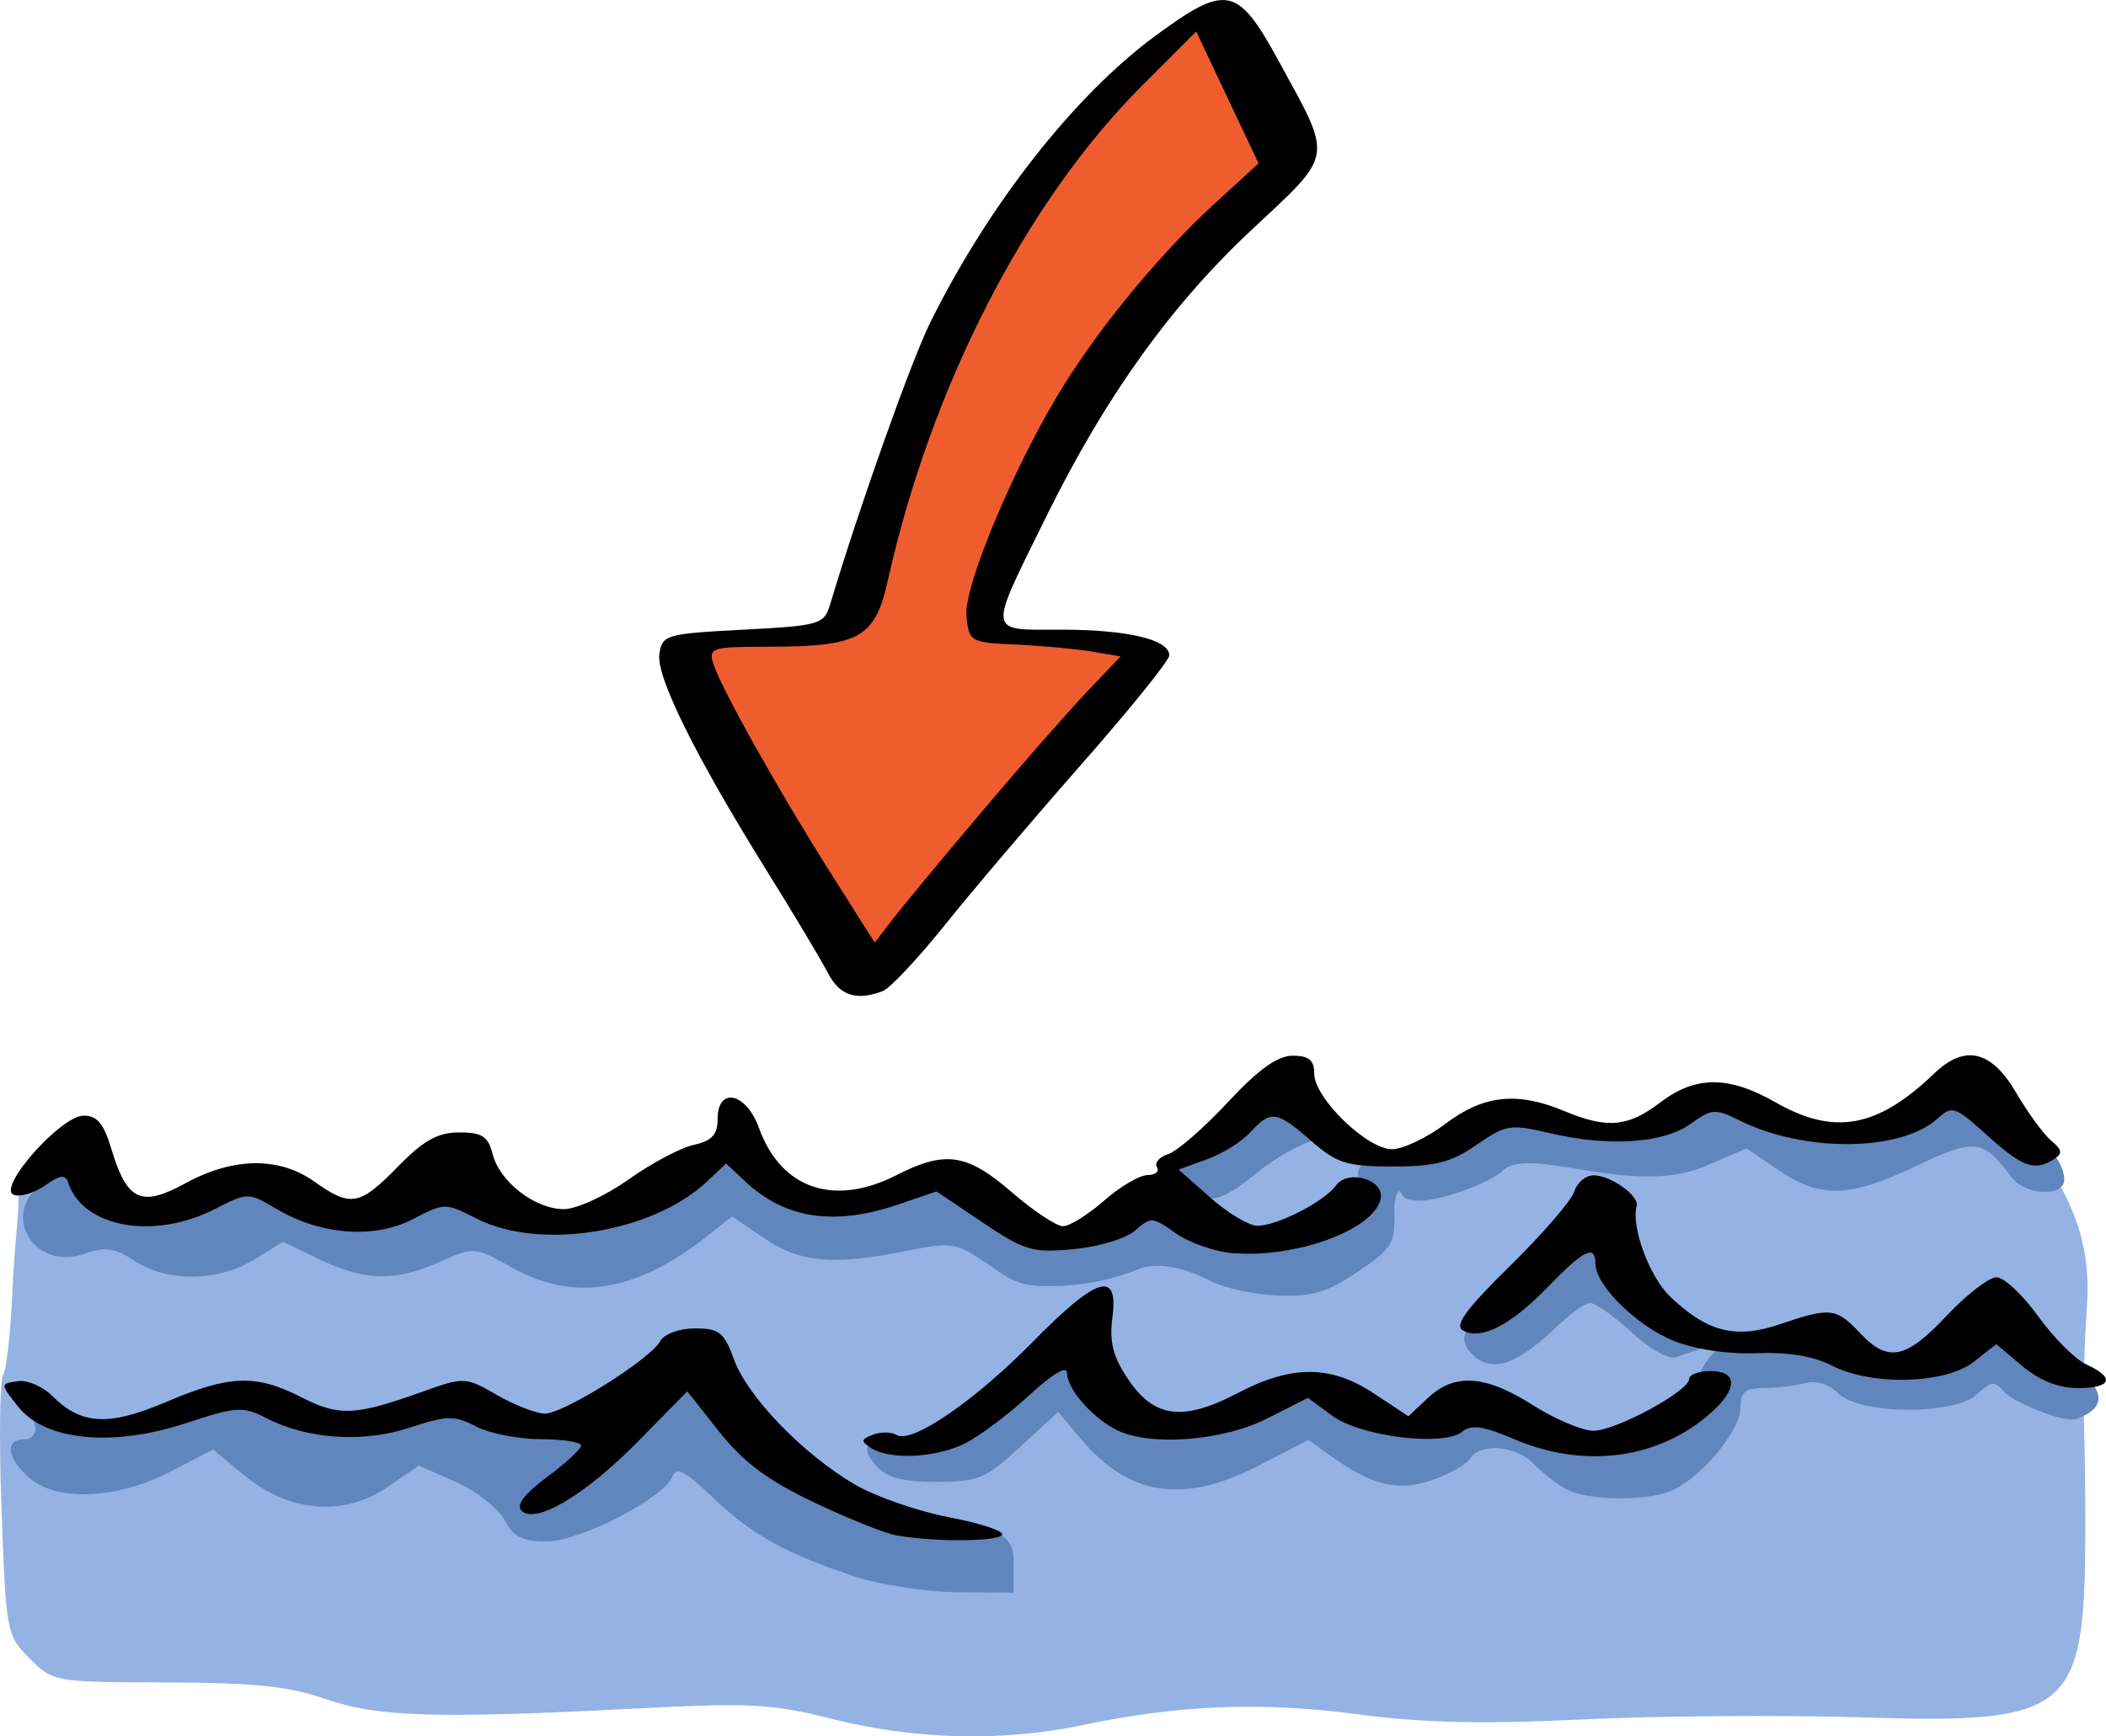
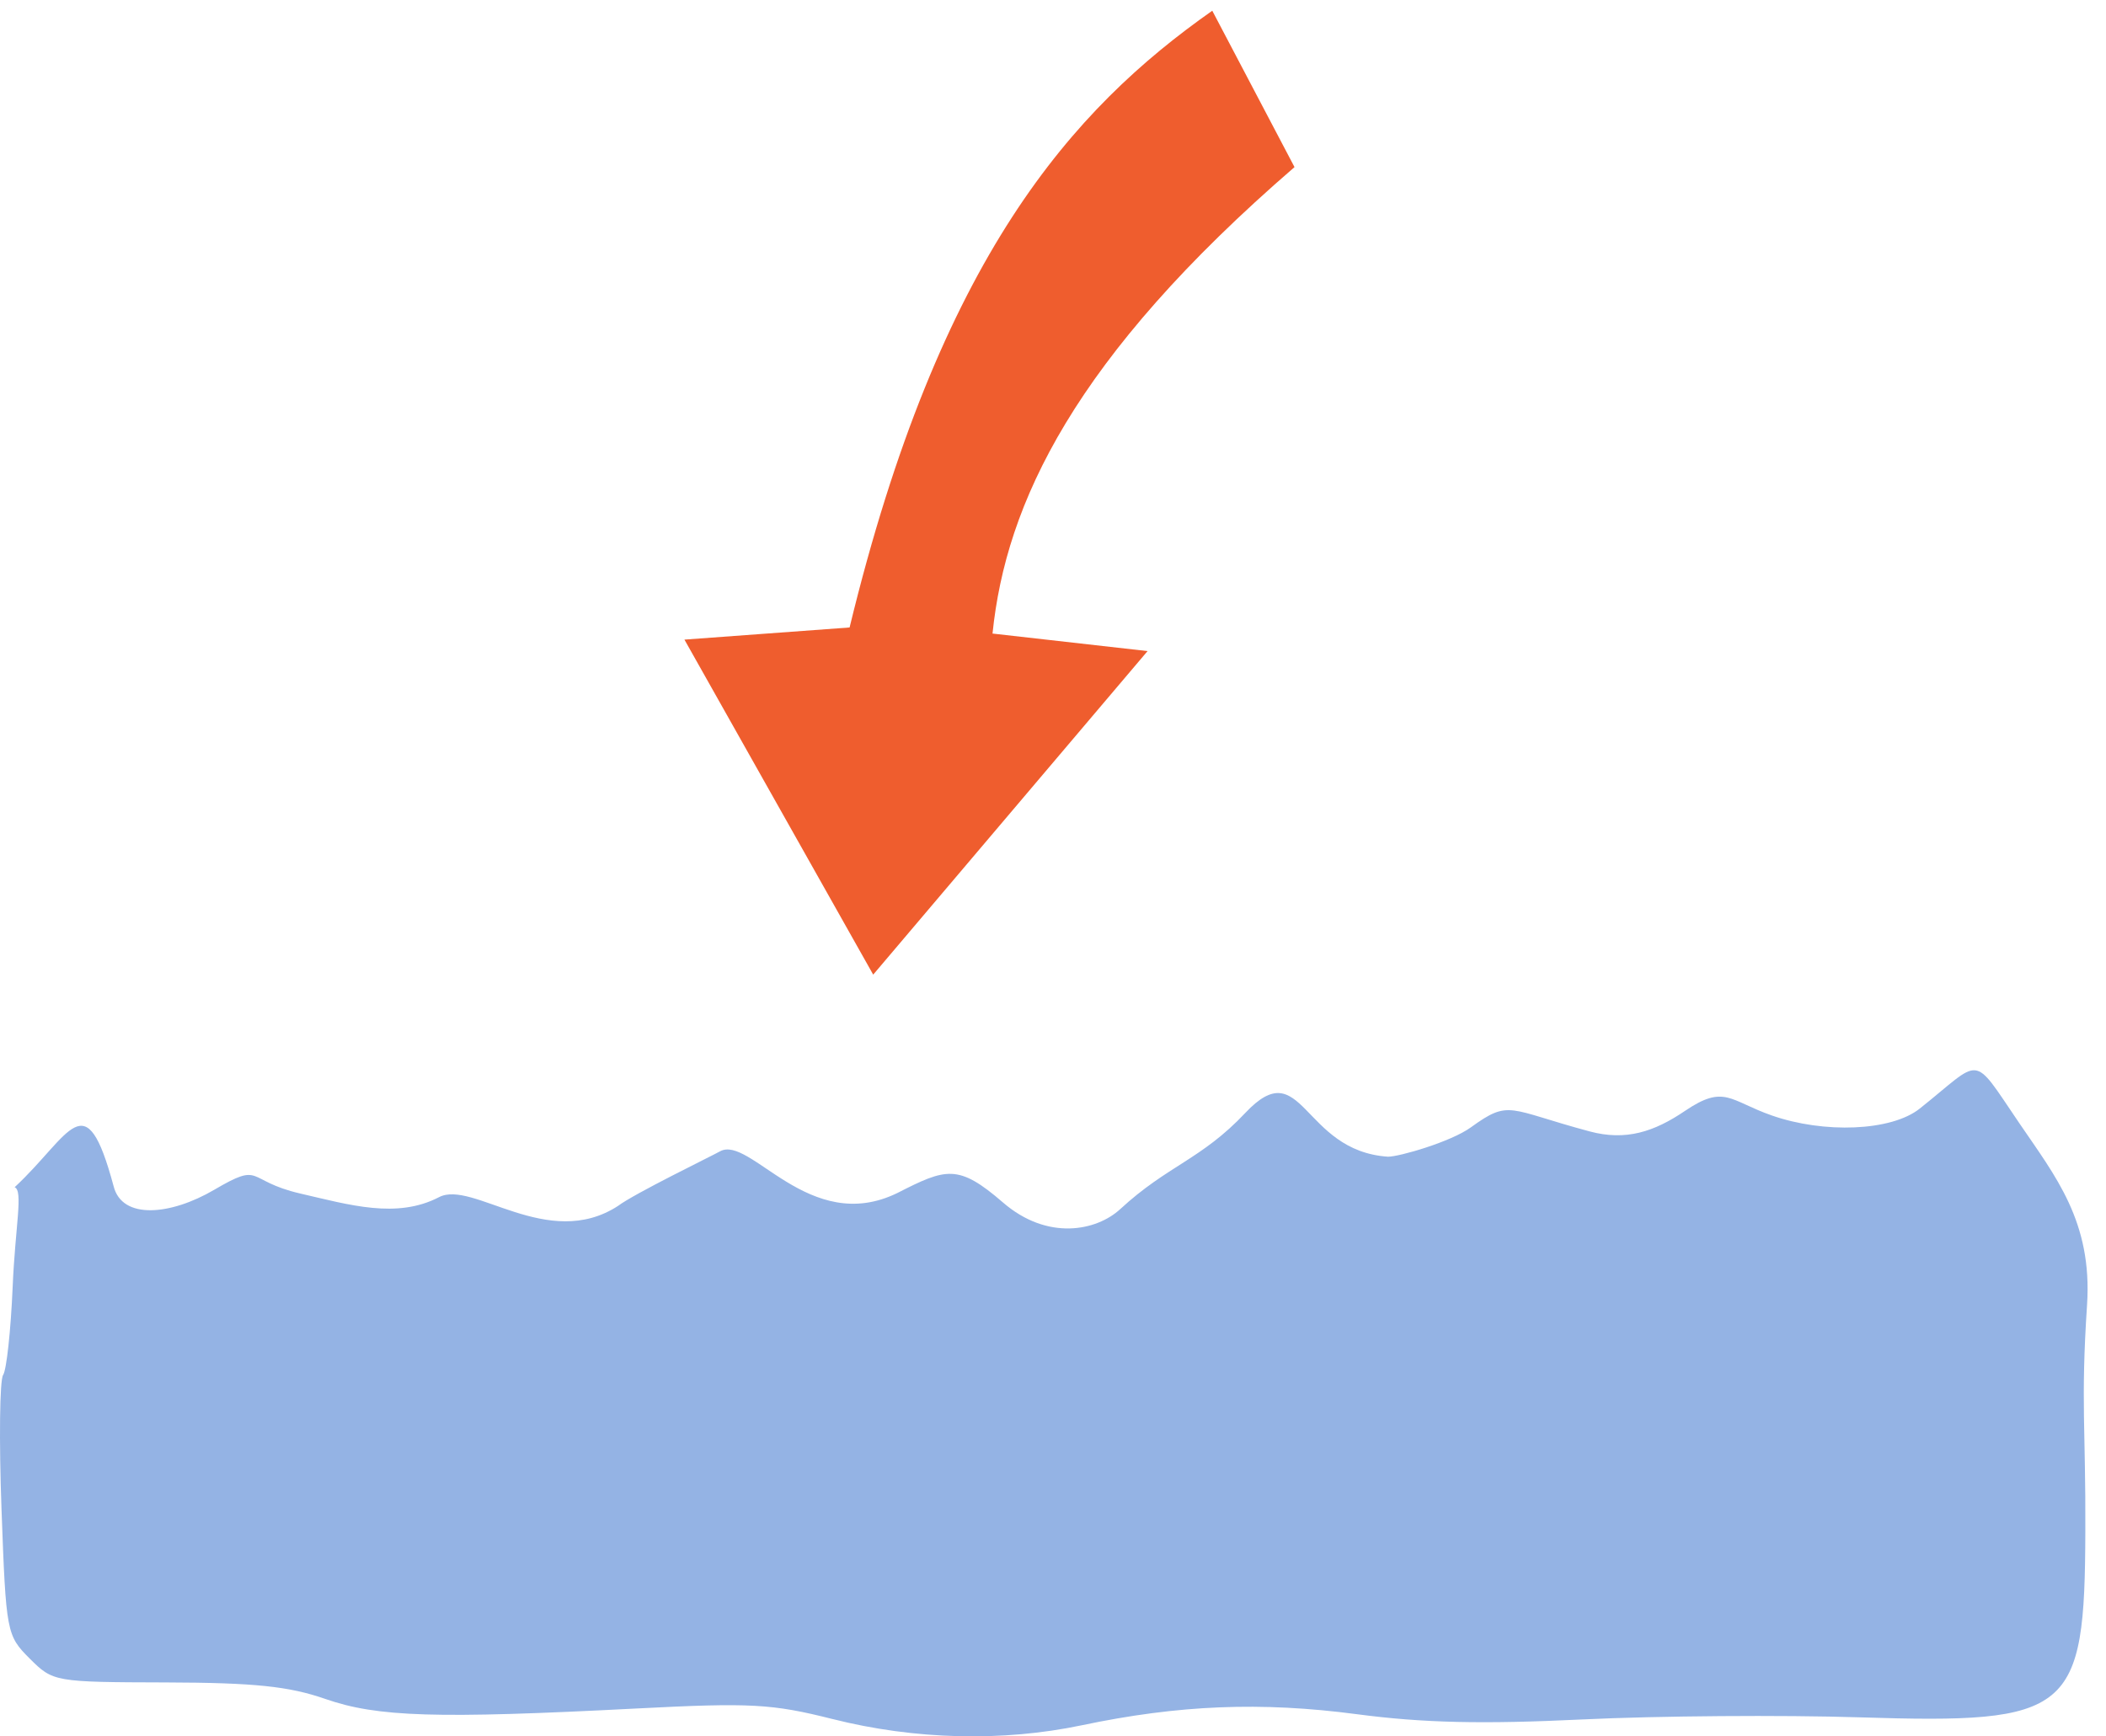
<svg xmlns="http://www.w3.org/2000/svg" width="247.1" height="203.75" version="1.1" viewBox="0 0 65.377 53.908">
  <g>
    <path d="m25.85 53.372c-1.885-0.476-2.551-0.512-6.085-0.329-6.237 0.323-8.046 0.267-9.668-0.297-1.129-0.393-2.209-0.504-4.944-0.512-3.463-0.009-3.506-0.017-4.231-0.741-0.718-0.717-0.735-0.808-0.875-4.63-0.079-2.144-0.056-4.022 0.049-4.173 0.106-0.151 0.239-1.382 0.297-2.736 0.08-1.89 0.333-2.99 0.061-3.094 1.745-1.622 2.191-3.31 3.072-0.035 0.263 1.053 1.773 0.906 3.124 0.114 1.521-0.892 0.955-0.281 2.667 0.115 1.527 0.353 3.001 0.797 4.314 0.113 1.04-0.542 3.374 1.685 5.551 0.275 0.514-0.388 2.919-1.555 3.165-1.694 0.936-0.529 2.77 2.629 5.51 1.291 1.512-0.771 1.888-0.909 3.276 0.292 1.387 1.201 2.91 0.884 3.643 0.208 1.472-1.359 2.517-1.536 3.883-2.987 1.788-1.9 1.748 1.183 4.431 1.36 0.352 0 1.952-0.463 2.569-0.91 1.215-0.881 1.149-0.555 3.69 0.125 1.125 0.301 2.001 0.012 2.96-0.638 1.225-0.831 1.388-0.315 2.689 0.141 1.626 0.57 3.715 0.49 4.595-0.21 1.967-1.564 1.59-1.759 3.09 0.446 1.122 1.651 2.278 3.06 2.106 5.652-0.2 3.026-0.038 3.856-0.053 7.011-0.015 5.658-0.427 5.998-7.002 5.789-2.401-0.076-6.271-0.047-8.599 0.065-3.117 0.151-4.966 0.108-7.011-0.162-2.978-0.393-5.532-0.29-8.546 0.344-2.455 0.516-5.188 0.448-7.726-0.193z" fill="#94b3e4" />
-     <path d="m26.511 48.936c-2.142-0.711-3.179-1.29-4.396-2.455-0.85-0.814-1.123-0.954-1.244-0.639-0.256 0.666-2.865 2.012-3.907 2.015-0.745 0.002-1.024-0.141-1.307-0.669-0.198-0.369-0.875-0.899-1.506-1.179l-1.147-0.507-0.986 0.674c-1.346 0.919-3.037 0.78-4.426-0.365l-0.98-0.808-1.314 0.682c-1.663 0.863-3.531 0.947-4.386 0.198-0.704-0.617-0.776-1.198-0.148-1.198 0.391 0 0.486-0.509 0.037-0.856 4.273 1.105 6.143-0.845 7.768-0.248 3.414 1.256 3.927-0.614 6.263 0.122 6.75 2.127 5.601-2.855 8.133 0.126 2.488 2.929 7.191 3.496 7.89 3.729 0.165 0.055 0.61 0.239 0.61 0.825v1.065l-1.75-0.014c-0.962-0.008-2.405-0.232-3.205-0.497zm22.093-2.711c-0.291-0.163-0.742-0.516-1.002-0.786-0.542-0.561-1.648-0.65-1.961-0.158-0.116 0.183-0.644 0.483-1.172 0.667-1.055 0.368-1.854 0.182-3.136-0.731l-0.72-0.513-1.51 0.784c-2.355 1.222-4.045 0.972-5.555-0.822l-0.699-0.831-1.178 1.086c-1.075 0.991-1.303 1.086-2.599 1.086-1.052 0-1.536-0.128-1.869-0.496-0.433-0.479-0.475-0.918 0.578-0.725 0.894 0.163 1.478 0.105 2.368-0.619 1.195-0.974 2.438-3.099 3.837-0.938 1.851 2.858 5.566-0.864 7.506 0.356 2.199 1.383 4.128 0.064 5.906 0.769 1.966 0.78 4.516 0.454 5.319-1.587 0.366-0.931 1.304-1.96 4.186-0.965 2.447 0.845 5.642-0.664 6.689 0.033 0.771 0.513 2.53 1.651 0.847 2.222-0.404 0.12-1.964-0.546-2.213-0.834-0.298-0.359-0.392-0.352-0.854 0.066-0.723 0.654-3.646 0.632-4.311-0.033-0.285-0.285-0.679-0.407-1.02-0.315-0.306 0.082-0.883 0.151-1.284 0.153-0.584 0.003-0.728 0.125-0.728 0.617 0 0.666-1.105 2.037-2.033 2.523-0.732 0.384-2.698 0.378-3.391-0.009zm3.444-4.092c-0.232 0.085-0.803-0.226-1.389-0.764-0.548-0.503-1.133-0.915-1.3-0.916-0.167-7.45e-4 -0.721 0.415-1.23 0.925-1.016 0.913-1.818 1.319-2.453 0.64-0.442-0.489-0.185-0.837 0.411-1.178 4.008-2.29 2.506-3.122 6.202 0.29 0.883 0.815 0.998 0.548-0.24 1.003zm-19.83-2.211c-0.709-0.035-1.014-0.311-1.574-0.692-0.964-0.655-1.096-0.676-2.487-0.397-2.298 0.461-3.308 0.373-4.428-0.387l-1.005-0.682-0.686 0.548c-2.251 1.8-4.199 2.131-6.146 1.042-1.161-0.649-1.181-0.651-2.221-0.183-1.384 0.621-2.357 0.604-3.743-0.067l-1.14-0.552-0.893 0.552c-1.115 0.689-2.703 0.709-3.708 0.046-0.618-0.407-0.908-0.451-1.542-0.23-1.65 0.575-2.66-1.301-1.277-2.207 0.613-0.401 0.611-0.36 0.93 0.093 1.642 2.329 4.968-0.54 6.454 0.409 2.137 1.364 4.741-0.583 6.133 0.285 3.546 2.212 6.534-3.49 8.577-1.416 2.123 2.155 5.429 0.11 6.433 1.016 2.768 2.497 5.207 0.094 7.054 1.031 1.477 0.749 3.057 0.689 4.795-0.191 1.174-0.595 0.484-0.955 0.417-1.442-0.068-0.486 0.605-0.442 1.164-0.48 2.06-0.142 3.171-1.791 4.645-1.294 3.181 1.073 4.708-1.01 6.91-0.091 3.533 1.475 4.695-1.475 6.781 0.244 0.562 0.464 1.277 0.799 1.703 0.799 0.476 0 0.719 0.68 0.719 0.937 0 0.557-1.21 0.508-1.639-0.066-0.885-1.186-1.137-1.216-2.949-0.351-2.077 0.991-2.973 1.02-4.276 0.136l-1-0.678-1.269 0.546c-2.303 0.991-5.507-0.682-6.314 0.158-0.293 0.305-1.806 0.917-2.547 0.917-0.33 0-0.52-0.045-0.584-0.227-0.065-0.182-0.238 0.034-0.221 0.607 0.027 0.947-0.076 1.112-1.13 1.827-0.94 0.637-1.407 0.777-2.472 0.739-0.722-0.026-1.653-0.222-2.069-0.438-0.43-0.222-1.482-0.7-2.291-0.373-0.972 0.394-2.057 0.562-3.105 0.511zm4.705-3.022c-1.735-1.439 2.413-2.939 3.139-2.075 0.273 0.324 0.94 0.704 0.813 0.601-0.126-0.104-1.177 0.431-1.791 0.935-1.279 1.048-1.598 1.007-2.161 0.54z" fill="#6185bd" />
    <path d="m37.633 0.333 2.553 4.855c-6.852 5.92-8.962 10.449-9.375 14.482l4.813 0.544-8.517 10.045-5.86-10.401 5.127-0.377c2.792-11.506 6.913-16.093 11.259-19.148z" fill="#ef5d2e" />
  </g>
-   <path d="m27.834 47.67c-0.364-0.064-1.526-0.53-2.582-1.034-1.418-0.676-2.182-1.247-2.919-2.179l-0.998-1.263-1.514 1.543c-1.644 1.676-3.196 2.601-3.632 2.165-0.174-0.174 0.092-0.526 0.79-1.042 0.579-0.429 1.056-0.869 1.06-0.978 0.003-0.109-0.559-0.199-1.25-0.2-0.691-7.94e-4 -1.595-0.178-2.009-0.394-0.67-0.35-0.895-0.346-2.062 0.036-1.46 0.478-3.177 0.363-4.455-0.299-0.716-0.37-0.918-0.357-2.494 0.16-2.284 0.75-4.372 0.544-5.206-0.512-0.56-0.708-0.56-0.709-0.021-0.792 0.297-0.045 0.782 0.16 1.078 0.456 0.906 0.906 1.748 0.95 3.545 0.187 1.977-0.839 2.776-0.866 4.199-0.14 1.167 0.596 1.659 0.572 3.767-0.181 1.279-0.457 1.319-0.455 2.301 0.11 0.55 0.316 1.218 0.575 1.485 0.575 0.582 0 3.263-1.683 3.578-2.247 0.127-0.227 0.592-0.398 1.083-0.398 0.749 0 0.905 0.124 1.208 0.964 0.418 1.155 2.14 2.938 3.749 3.881 0.643 0.376 1.963 0.835 2.935 1.02 0.972 0.184 1.709 0.429 1.638 0.543-0.133 0.214-2.103 0.226-3.272 0.019zm-0.786-2.711c-0.335-0.212-0.328-0.27 0.053-0.416 0.244-0.093 0.571-0.091 0.728 0.006 0.468 0.289 2.404-1.032 4.23-2.888 2.008-2.04 2.669-2.239 2.473-0.747-0.099 0.753 0.021 1.215 0.497 1.918 0.81 1.197 1.698 1.305 3.399 0.416 1.679-0.878 2.885-0.872 4.234 0.021l1.06 0.701 0.606-0.569c0.829-0.779 1.78-0.714 3.26 0.225 0.688 0.437 1.534 0.794 1.88 0.794 0.696 3e-6 2.972-1.235 2.972-1.613 0-0.132 0.298-0.239 0.661-0.239 0.824 0 0.852 0.527 0.066 1.246-1.62 1.481-3.961 1.81-6.163 0.866-0.952-0.408-1.332-0.463-1.61-0.232-0.569 0.472-3.162 0.154-4.04-0.495l-0.75-0.555-1.271 0.643c-1.401 0.709-3.692 0.873-4.704 0.337-0.764-0.405-1.504-1.267-1.504-1.752 0-0.24-0.445 0.02-1.16 0.679-0.638 0.588-1.525 1.258-1.971 1.489-0.898 0.464-2.345 0.545-2.946 0.165zm35.734-2.545-0.811-0.683-0.7 0.55c-0.882 0.693-3.178 0.751-4.412 0.111-0.551-0.286-1.362-0.419-2.321-0.38-0.892 0.036-1.911-0.116-2.581-0.384-1.139-0.456-2.428-1.724-2.428-2.389 0-0.614-0.36-0.44-1.468 0.707-1.155 1.196-2.085 1.674-2.647 1.359-0.274-0.153 0.1-0.665 1.464-2.004 1.008-0.989 1.905-2.028 1.994-2.309 0.089-0.281 0.362-0.507 0.607-0.502 0.541 0.01 1.415 0.639 1.328 0.954-0.178 0.639 0.4 2.201 1.039 2.811 1.157 1.104 2.033 1.325 3.403 0.859 1.565-0.531 1.754-0.511 2.481 0.262 0.88 0.936 1.424 0.83 2.703-0.529 0.616-0.655 1.312-1.191 1.545-1.191s0.816 0.545 1.294 1.21c0.478 0.666 1.153 1.34 1.5 1.498 0.9 0.41 0.78 0.732-0.275 0.732-0.588 0-1.191-0.24-1.717-0.683zm-24.483-3.503c-0.574-0.047-1.384-0.327-1.8-0.623-0.713-0.507-0.784-0.513-1.252-0.09-0.277 0.25-1.119 0.508-1.906 0.582-1.291 0.122-1.531 0.052-2.84-0.828l-1.429-0.962-1.196 0.407c-1.979 0.674-3.502 0.445-4.739-0.715l-0.595-0.558-0.595 0.559c-1.696 1.592-5.186 2.153-7.154 1.149-0.966-0.493-0.998-0.492-1.974 0.017-1.189 0.62-2.857 0.498-4.227-0.31-0.891-0.526-0.894-0.526-1.927 0.001-1.89 0.964-4.084 0.573-4.545-0.812-0.091-0.274-0.244-0.258-0.725 0.079-0.335 0.235-0.772 0.364-0.971 0.288-0.527-0.202 1.452-2.447 2.167-2.458 0.417-0.006 0.629 0.245 0.861 1.018 0.49 1.634 0.923 1.837 2.309 1.079 1.479-0.808 2.907-0.826 3.997-0.049 1.128 0.803 1.405 0.753 2.598-0.469 0.79-0.809 1.238-1.058 1.901-1.058 0.706 0 0.898 0.124 1.034 0.666 0.217 0.866 1.313 1.716 2.213 1.716 0.391 0 1.292-0.412 2-0.916 0.709-0.504 1.623-0.99 2.031-1.079 0.564-0.124 0.742-0.317 0.742-0.803 0-1.016 0.886-0.824 1.284 0.278 0.684 1.892 2.328 2.455 4.272 1.463 1.512-0.771 2.184-0.672 3.572 0.529 0.673 0.582 1.39 1.058 1.594 1.058s0.778-0.357 1.276-0.794c0.497-0.437 1.104-0.794 1.348-0.794 0.244 0 0.375-0.11 0.292-0.246-0.083-0.135 0.074-0.317 0.35-0.405 0.276-0.087 1.107-0.81 1.848-1.607 0.946-1.017 1.546-1.448 2.016-1.448 0.503 0 0.669 0.138 0.669 0.556 0 0.761 1.646 2.357 2.421 2.347 0.342-4e-3 1.089-0.361 1.661-0.794 1.175-0.889 2.222-1 3.682-0.39 1.329 0.555 1.975 0.498 2.975-0.265 1.097-0.837 2.128-0.838 3.587-0.003 1.812 1.036 3.158 0.792 4.911-0.891 0.959-0.921 1.778-0.733 2.55 0.585 0.369 0.63 0.862 1.304 1.096 1.498 0.338 0.28 0.354 0.397 0.081 0.57-0.602 0.382-0.978 0.248-2.068-0.736-1.004-0.908-1.092-0.937-1.552-0.521-1.139 1.031-4.137 1.055-6.153 0.049-0.739-0.369-0.858-0.36-1.508 0.111-0.837 0.607-2.549 0.719-4.381 0.286-1.211-0.286-1.357-0.262-2.263 0.366-0.781 0.541-1.284 0.671-2.599 0.671-1.434 0-1.739-0.096-2.534-0.794-1.066-0.936-1.26-0.964-1.889-0.268-0.262 0.289-0.87 0.668-1.352 0.842l-0.876 0.317 0.98 0.866c0.539 0.476 1.194 0.871 1.456 0.877 0.601 0.014 2.079-0.74 2.454-1.253 0.376-0.513 1.497-0.179 1.383 0.412-0.184 0.953-2.608 1.852-4.564 1.692zm-12.603-8.712c-0.206-0.4-1.043-1.799-1.859-3.109-2.23-3.579-3.468-6.071-3.368-6.779 0.085-0.601 0.202-0.635 2.597-0.761 2.396-0.126 2.517-0.162 2.706-0.794 0.905-3.023 2.511-7.541 3.109-8.749 1.808-3.651 4.474-7.046 6.984-8.894 2.207-1.624 2.554-1.554 3.827 0.776 1.695 3.104 1.738 2.838-0.853 5.262-2.494 2.334-4.524 5.168-6.343 8.854-1.85 3.751-1.877 3.545 0.461 3.545 2.052 0 3.342 0.308 3.342 0.798 0 0.155-1.227 1.676-2.726 3.38-1.499 1.704-3.409 3.951-4.243 4.992-0.835 1.042-1.701 1.964-1.926 2.05-0.821 0.315-1.342 0.141-1.709-0.571zm4.751-4.961c1.229-1.455 2.708-3.143 3.287-3.752l1.052-1.106-0.896-0.151c-0.493-0.083-1.551-0.181-2.352-0.217-1.42-0.064-1.457-0.086-1.536-0.894-0.091-0.939 1.577-4.871 3.069-7.233 1.214-1.921 3.016-4.082 4.667-5.594l1.331-1.219-1.935-4.094-1.68 1.68c-3.604 3.604-6.545 9.327-7.892 15.358-0.402 1.8-0.881 2.063-3.755 2.063-1.698 0-1.819 0.037-1.666 0.519 0.243 0.766 2.001 3.906 3.606 6.444l1.407 2.223 0.529-0.69c0.291-0.38 1.534-1.881 2.763-3.336z" />
</svg>